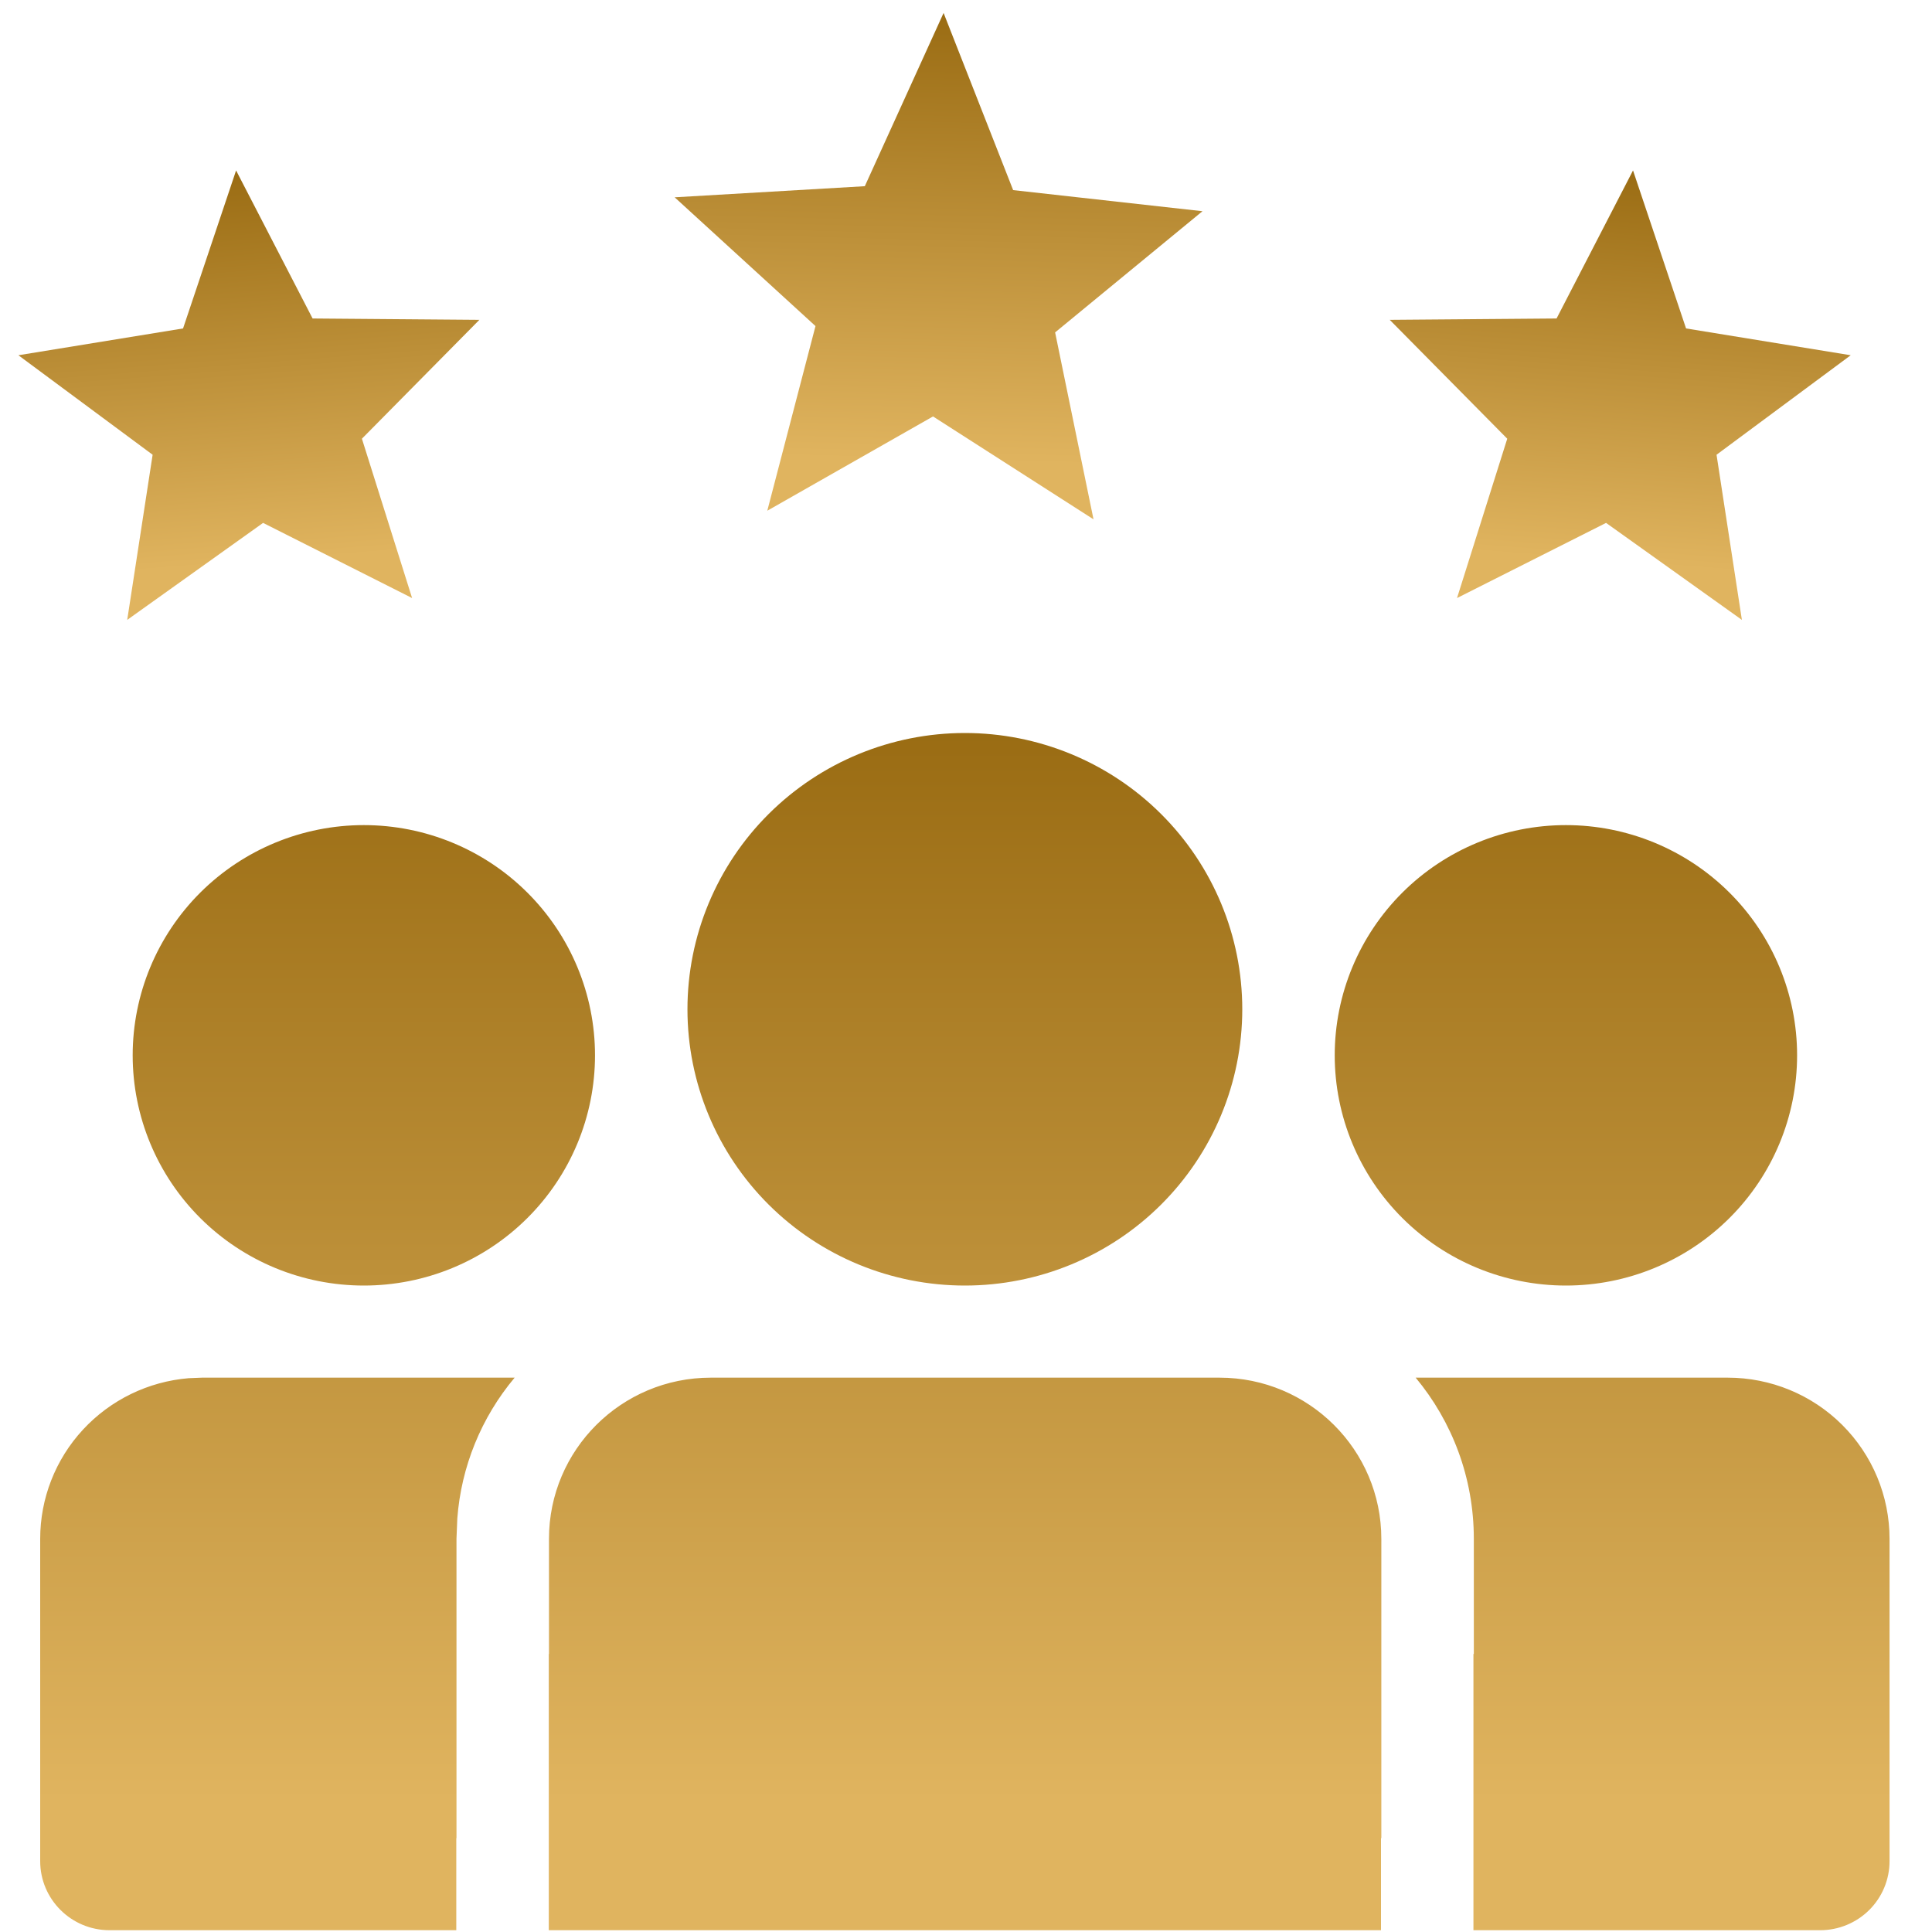
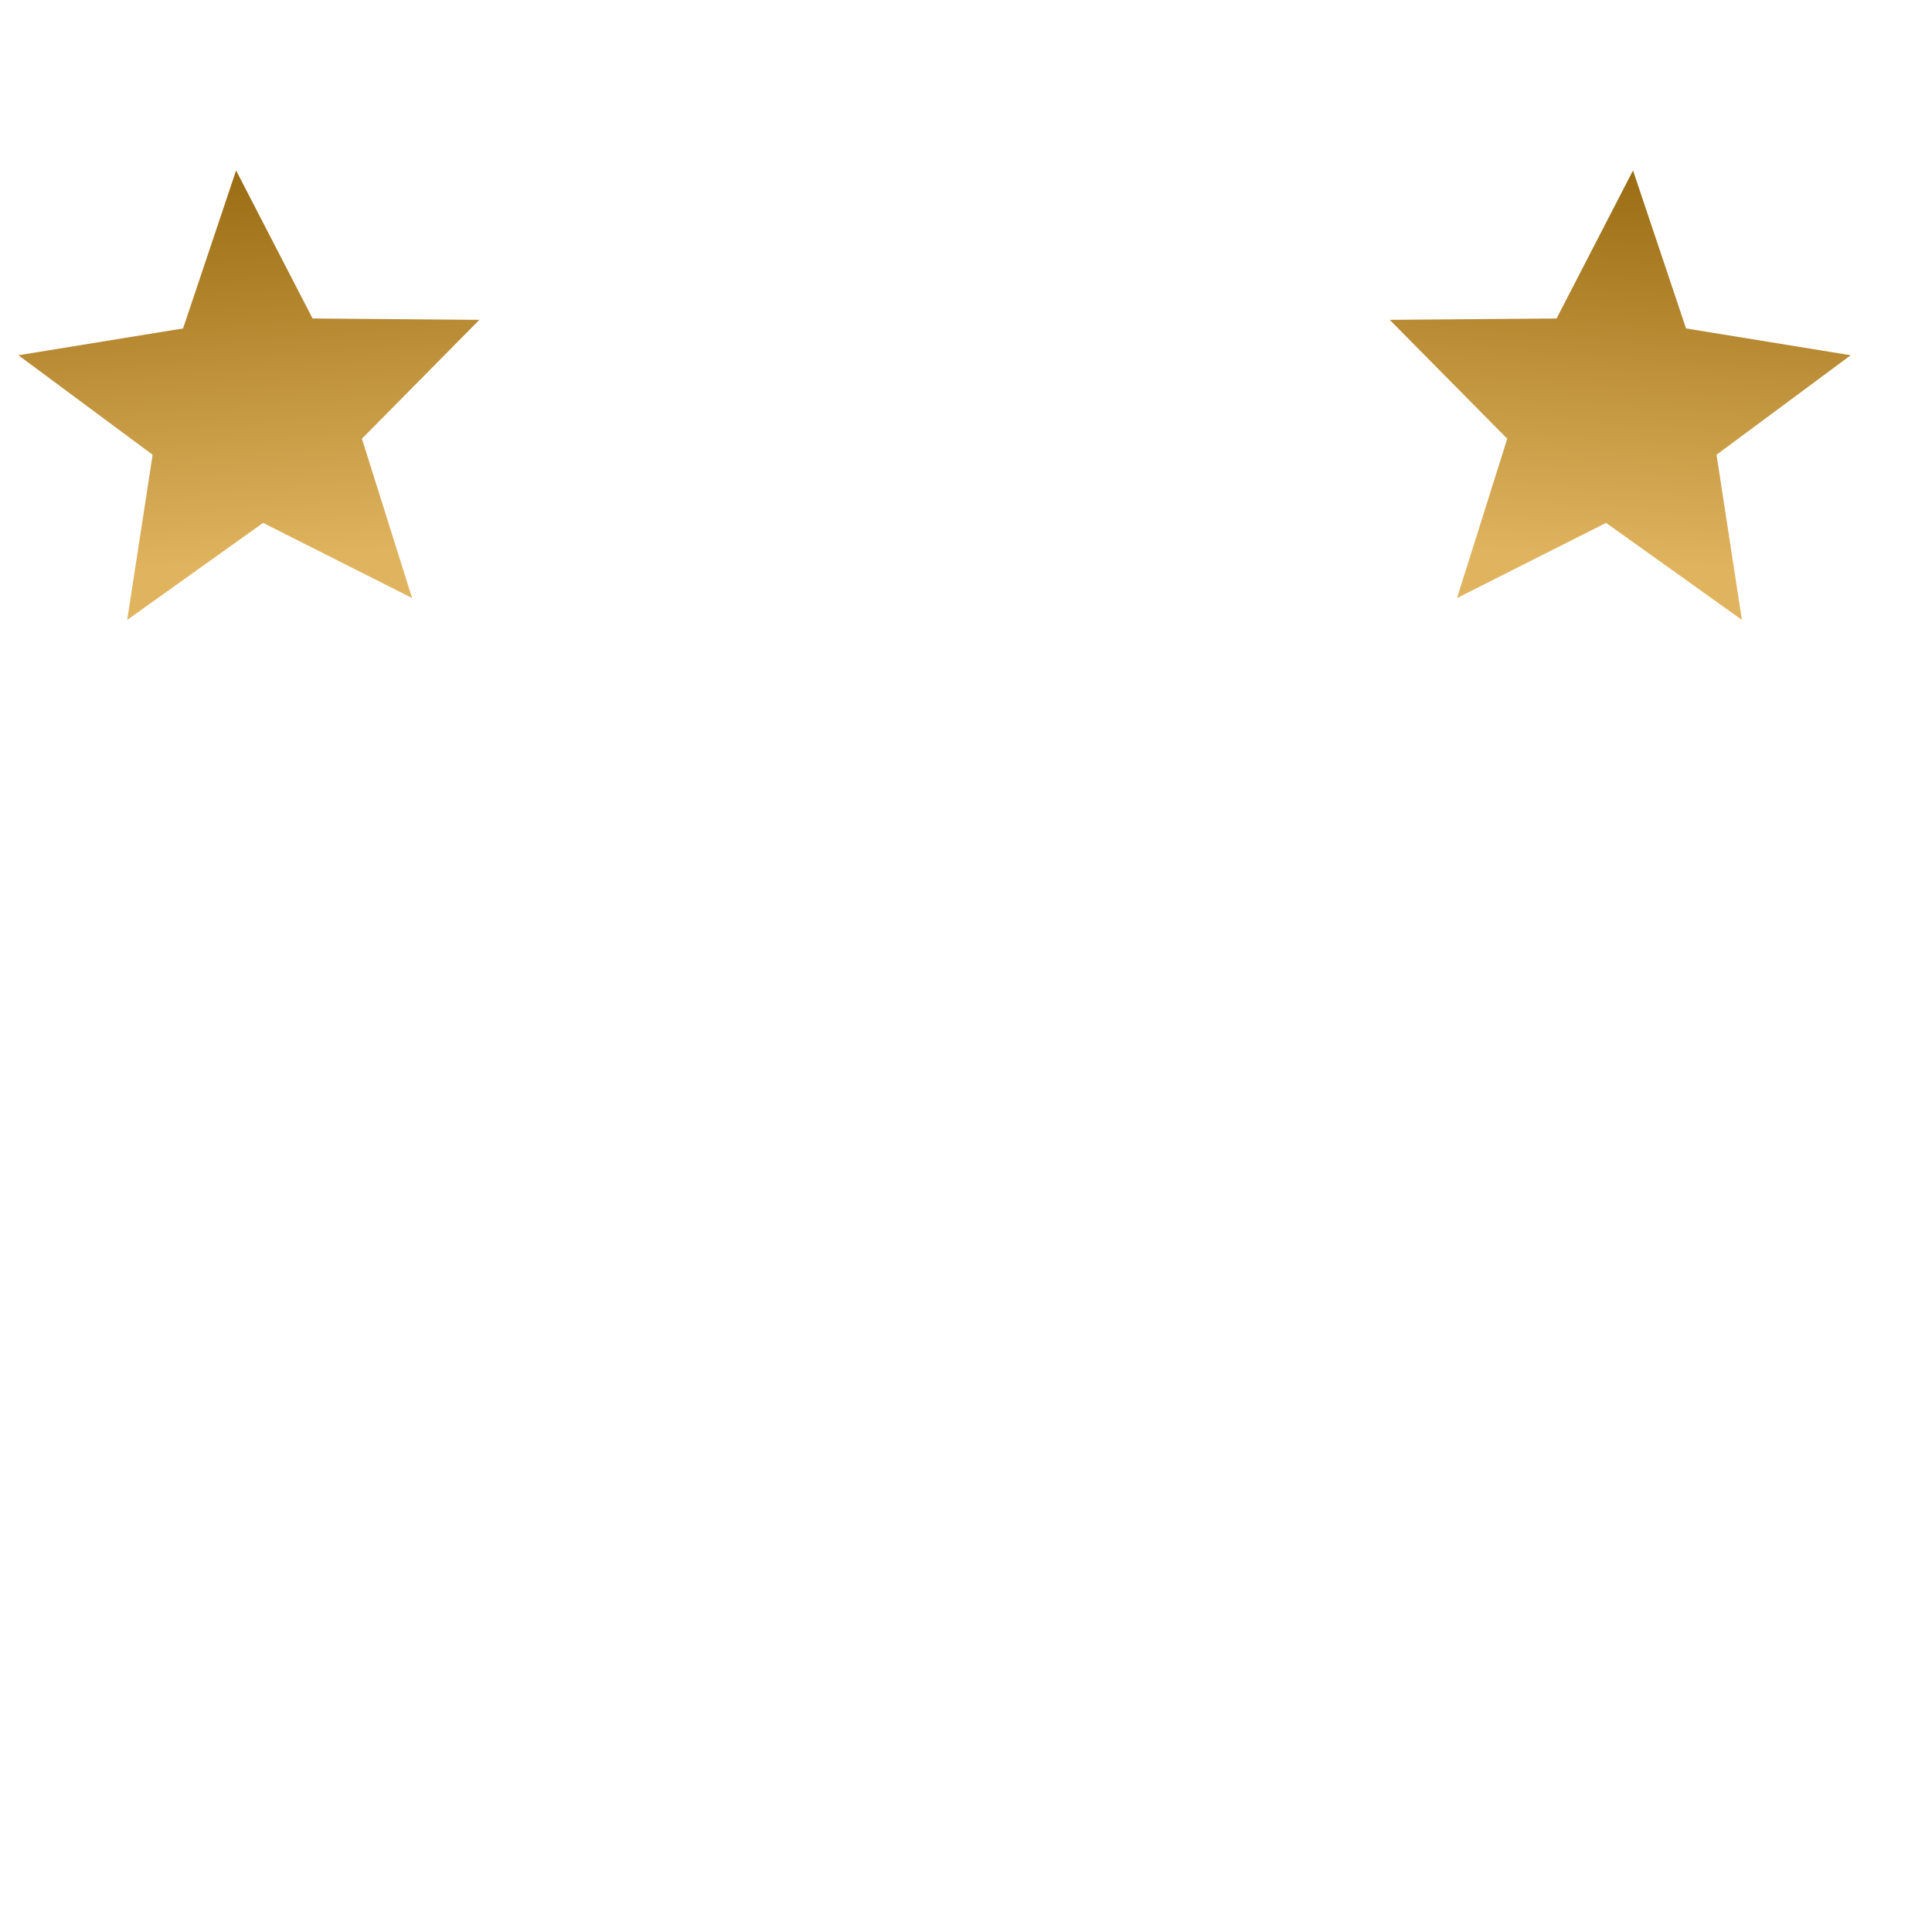
<svg xmlns="http://www.w3.org/2000/svg" width="40" height="40" viewBox="0 0 40 40" fill="none">
  <path d="M5.447 10.826L8.532 12.382L7.493 9.083L9.925 6.622L6.472 6.594L4.888 3.529L3.79 6.8L0.381 7.355L3.16 9.415L2.634 12.834L5.447 10.826Z" fill="url(#paint0_linear_2138_1016)" />
-   <path d="M19.317 8.622L22.64 10.752L21.845 6.882L24.896 4.373L20.976 3.936L19.536 0.268L17.905 3.855L13.968 4.085L16.884 6.751L15.886 10.574L19.317 8.622Z" fill="url(#paint1_linear_2138_1016)" />
-   <path d="M33.252 10.826L30.166 12.382L31.206 9.083L28.773 6.622L32.227 6.594L33.81 3.529L34.908 6.8L38.317 7.355L35.539 9.415L36.064 12.834L33.252 10.826Z" fill="url(#paint2_linear_2138_1016)" />
-   <path d="M25.249 28.523C27.098 28.523 28.599 30.018 28.599 31.86V38.056H28.592V39.963H11.362V34.243H11.366V31.86C11.366 30.018 12.864 28.523 14.716 28.523H25.249ZM39.121 31.86C39.121 30.974 38.768 30.126 38.14 29.5C37.512 28.874 36.66 28.523 35.771 28.523H29.31C30.062 29.428 30.514 30.591 30.514 31.86V34.243H30.506V39.963H37.685C38.066 39.963 38.431 39.812 38.701 39.544C38.97 39.276 39.121 38.912 39.121 38.533V31.86ZM9.447 38.056H9.451V31.86L9.468 31.44C9.548 30.368 9.963 29.348 10.655 28.523H4.182L3.907 28.534C3.069 28.603 2.288 28.983 1.718 29.599C1.148 30.215 0.832 31.022 0.832 31.86V38.533C0.832 39.322 1.475 39.963 2.268 39.963H9.447V38.056ZM19.977 15.176C21.5 15.176 22.961 15.779 24.038 16.852C25.115 17.924 25.72 19.379 25.72 20.896C25.72 22.413 25.115 23.868 24.038 24.941C22.961 26.014 21.5 26.616 19.977 26.616C18.453 26.616 16.993 26.014 15.915 24.941C14.838 23.868 14.233 22.413 14.233 20.896C14.233 19.379 14.838 17.924 15.915 16.852C16.993 15.779 18.453 15.176 19.977 15.176ZM32.421 17.083C33.69 17.083 34.907 17.585 35.805 18.479C36.703 19.373 37.207 20.585 37.207 21.849C37.207 23.114 36.703 24.326 35.805 25.22C34.907 26.114 33.69 26.616 32.421 26.616C31.151 26.616 29.934 26.114 29.036 25.22C28.139 24.326 27.634 23.114 27.634 21.849C27.634 20.585 28.139 19.373 29.036 18.479C29.934 17.585 31.151 17.083 32.421 17.083ZM7.533 17.083C8.802 17.083 10.02 17.585 10.917 18.479C11.815 19.373 12.319 20.585 12.319 21.849C12.319 23.114 11.815 24.326 10.917 25.22C10.02 26.114 8.802 26.616 7.533 26.616C6.263 26.616 5.046 26.114 4.148 25.22C3.251 24.326 2.747 23.114 2.747 21.849C2.747 20.585 3.251 19.373 4.148 18.479C5.046 17.585 6.263 17.083 7.533 17.083Z" fill="url(#paint3_linear_2138_1016)" />
+   <path d="M33.252 10.826L30.166 12.382L31.206 9.083L28.773 6.622L32.227 6.594L33.81 3.529L34.908 6.8L38.317 7.355L35.539 9.415L36.064 12.834Z" fill="url(#paint2_linear_2138_1016)" />
  <defs>
    <linearGradient id="paint0_linear_2138_1016" x1="5.509" y1="11.635" x2="4.887" y2="3.529" gradientUnits="userSpaceOnUse">
      <stop stop-color="#E0B45F" />
      <stop offset="1" stop-color="#9A6C13" />
    </linearGradient>
    <linearGradient id="paint1_linear_2138_1016" x1="19.292" y1="9.549" x2="19.537" y2="0.268" gradientUnits="userSpaceOnUse">
      <stop stop-color="#E0B45F" />
      <stop offset="1" stop-color="#9A6C13" />
    </linearGradient>
    <linearGradient id="paint2_linear_2138_1016" x1="33.19" y1="11.635" x2="33.812" y2="3.529" gradientUnits="userSpaceOnUse">
      <stop stop-color="#E0B45F" />
      <stop offset="1" stop-color="#9A6C13" />
    </linearGradient>
    <linearGradient id="paint3_linear_2138_1016" x1="19.977" y1="37.307" x2="19.977" y2="15.176" gradientUnits="userSpaceOnUse">
      <stop stop-color="#E0B45F" />
      <stop offset="1" stop-color="#9A6C13" />
    </linearGradient>
  </defs>
</svg>